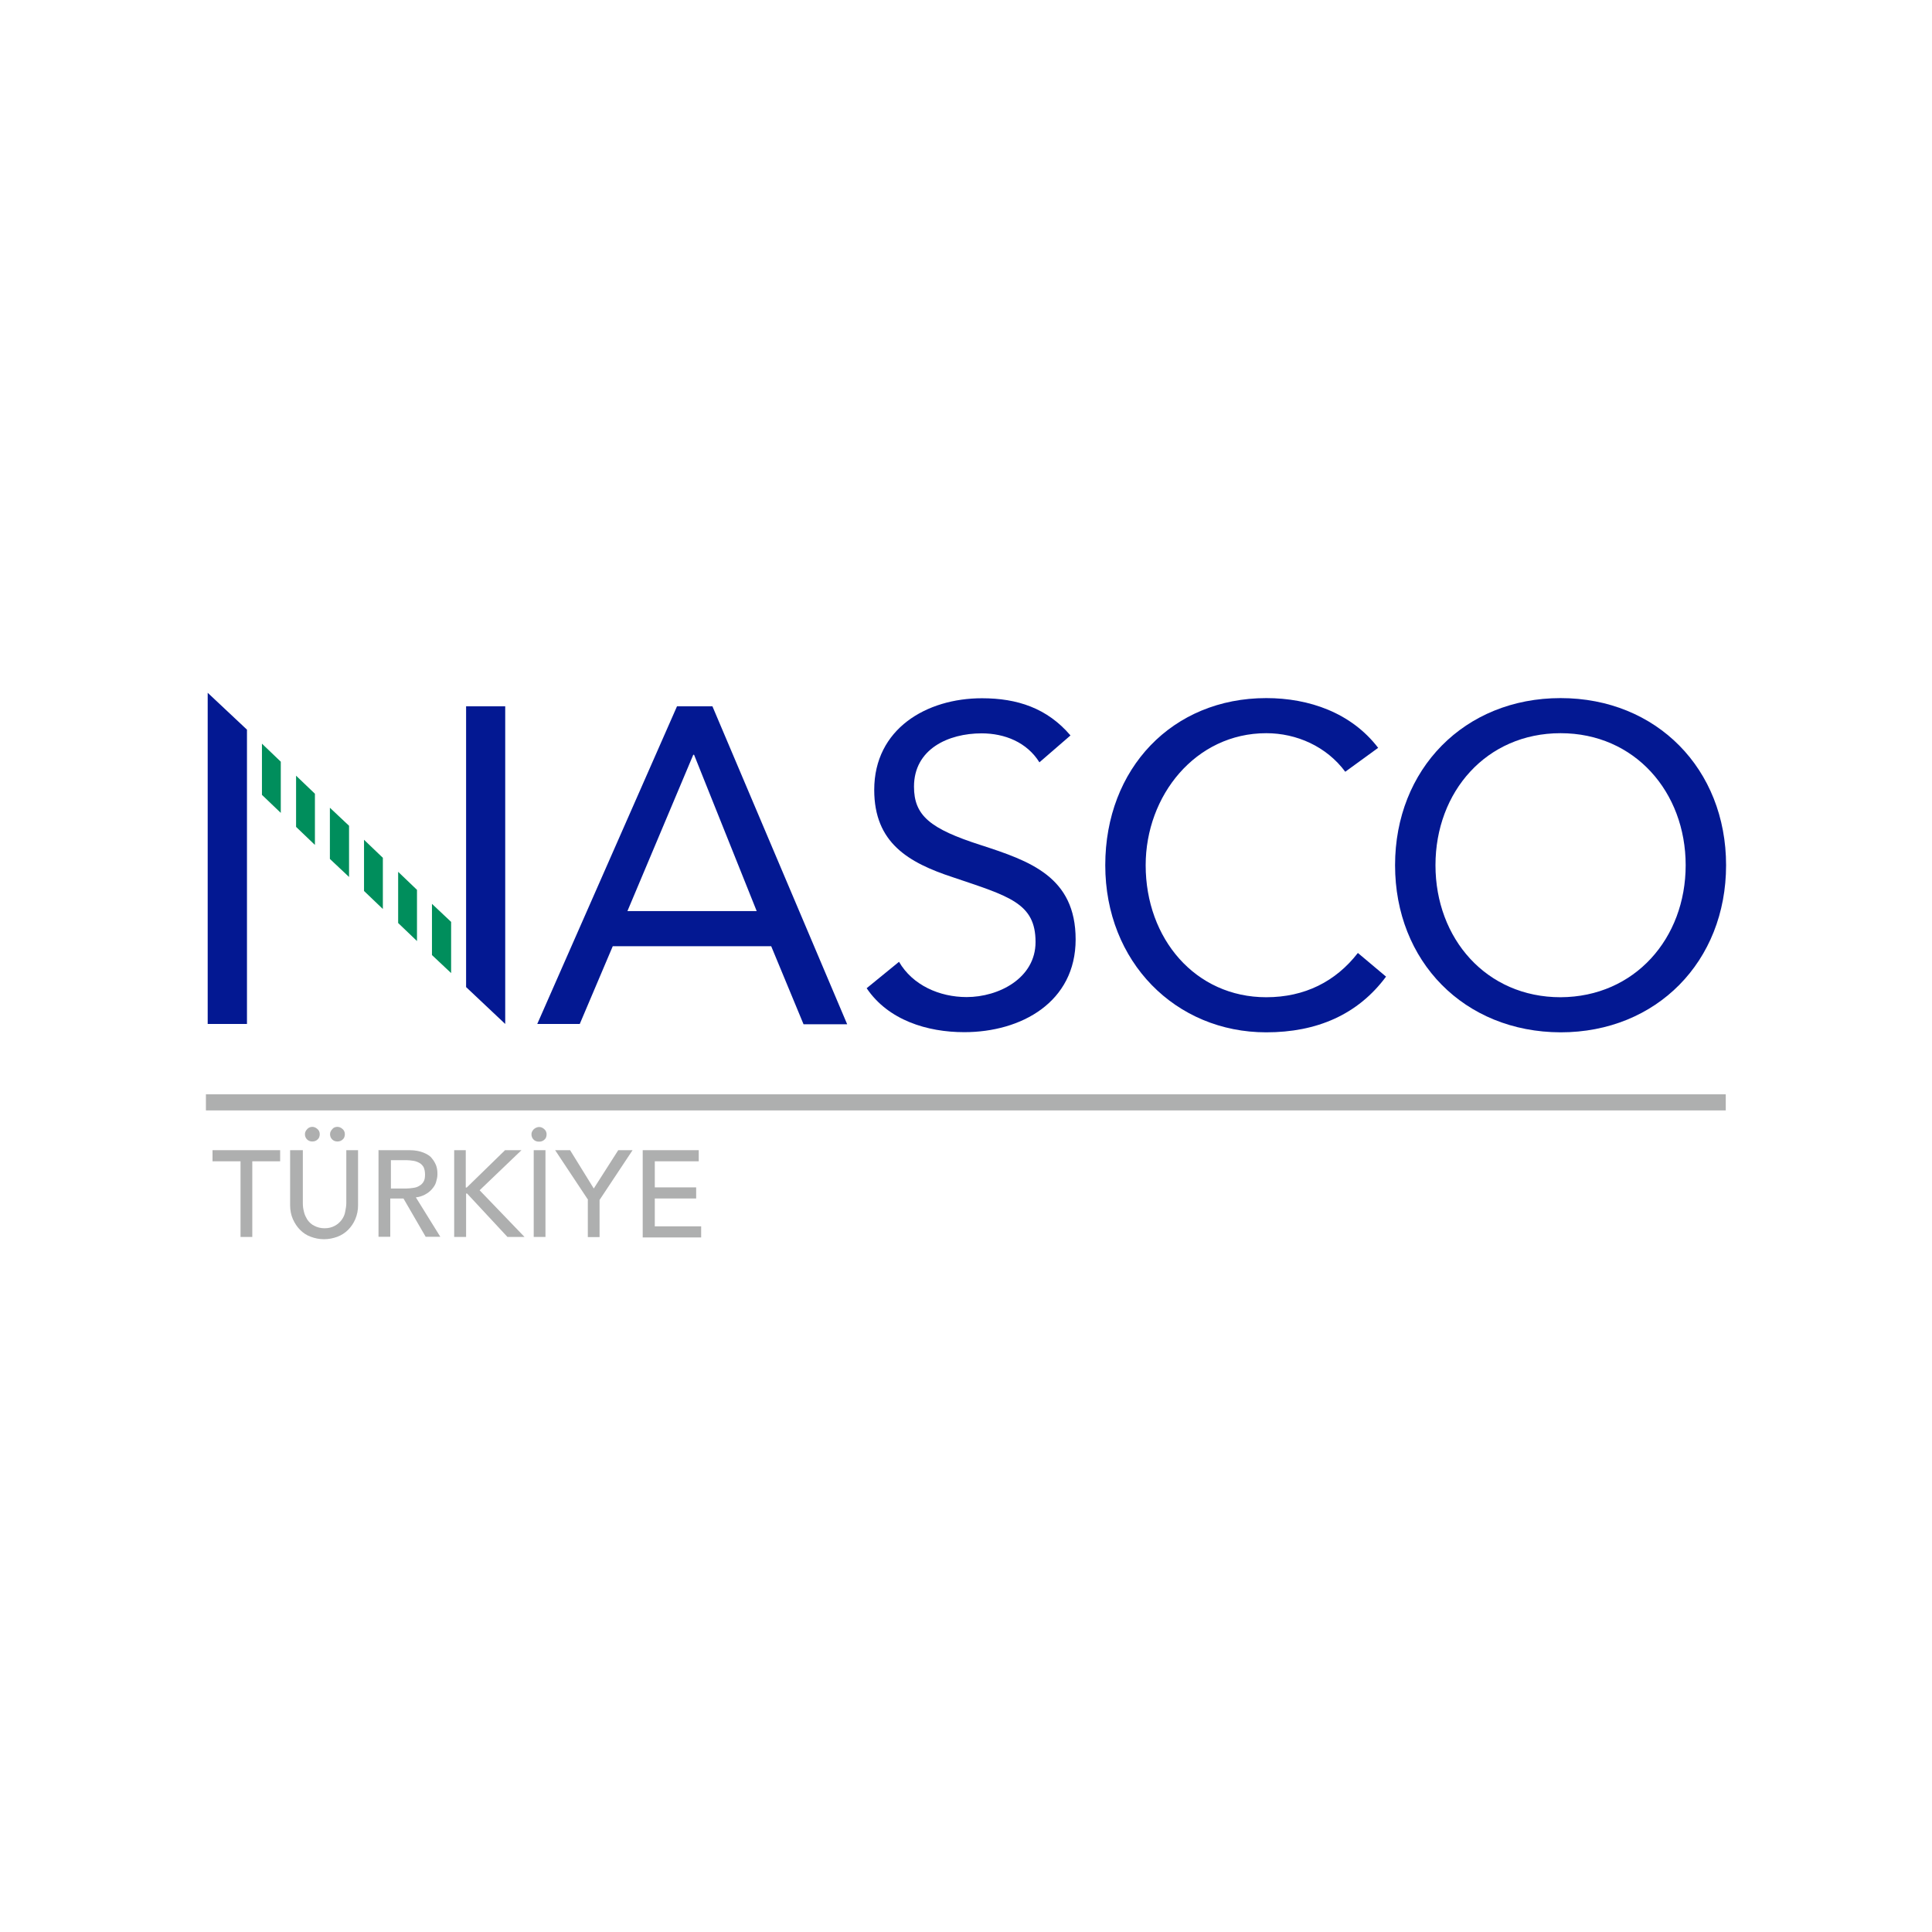
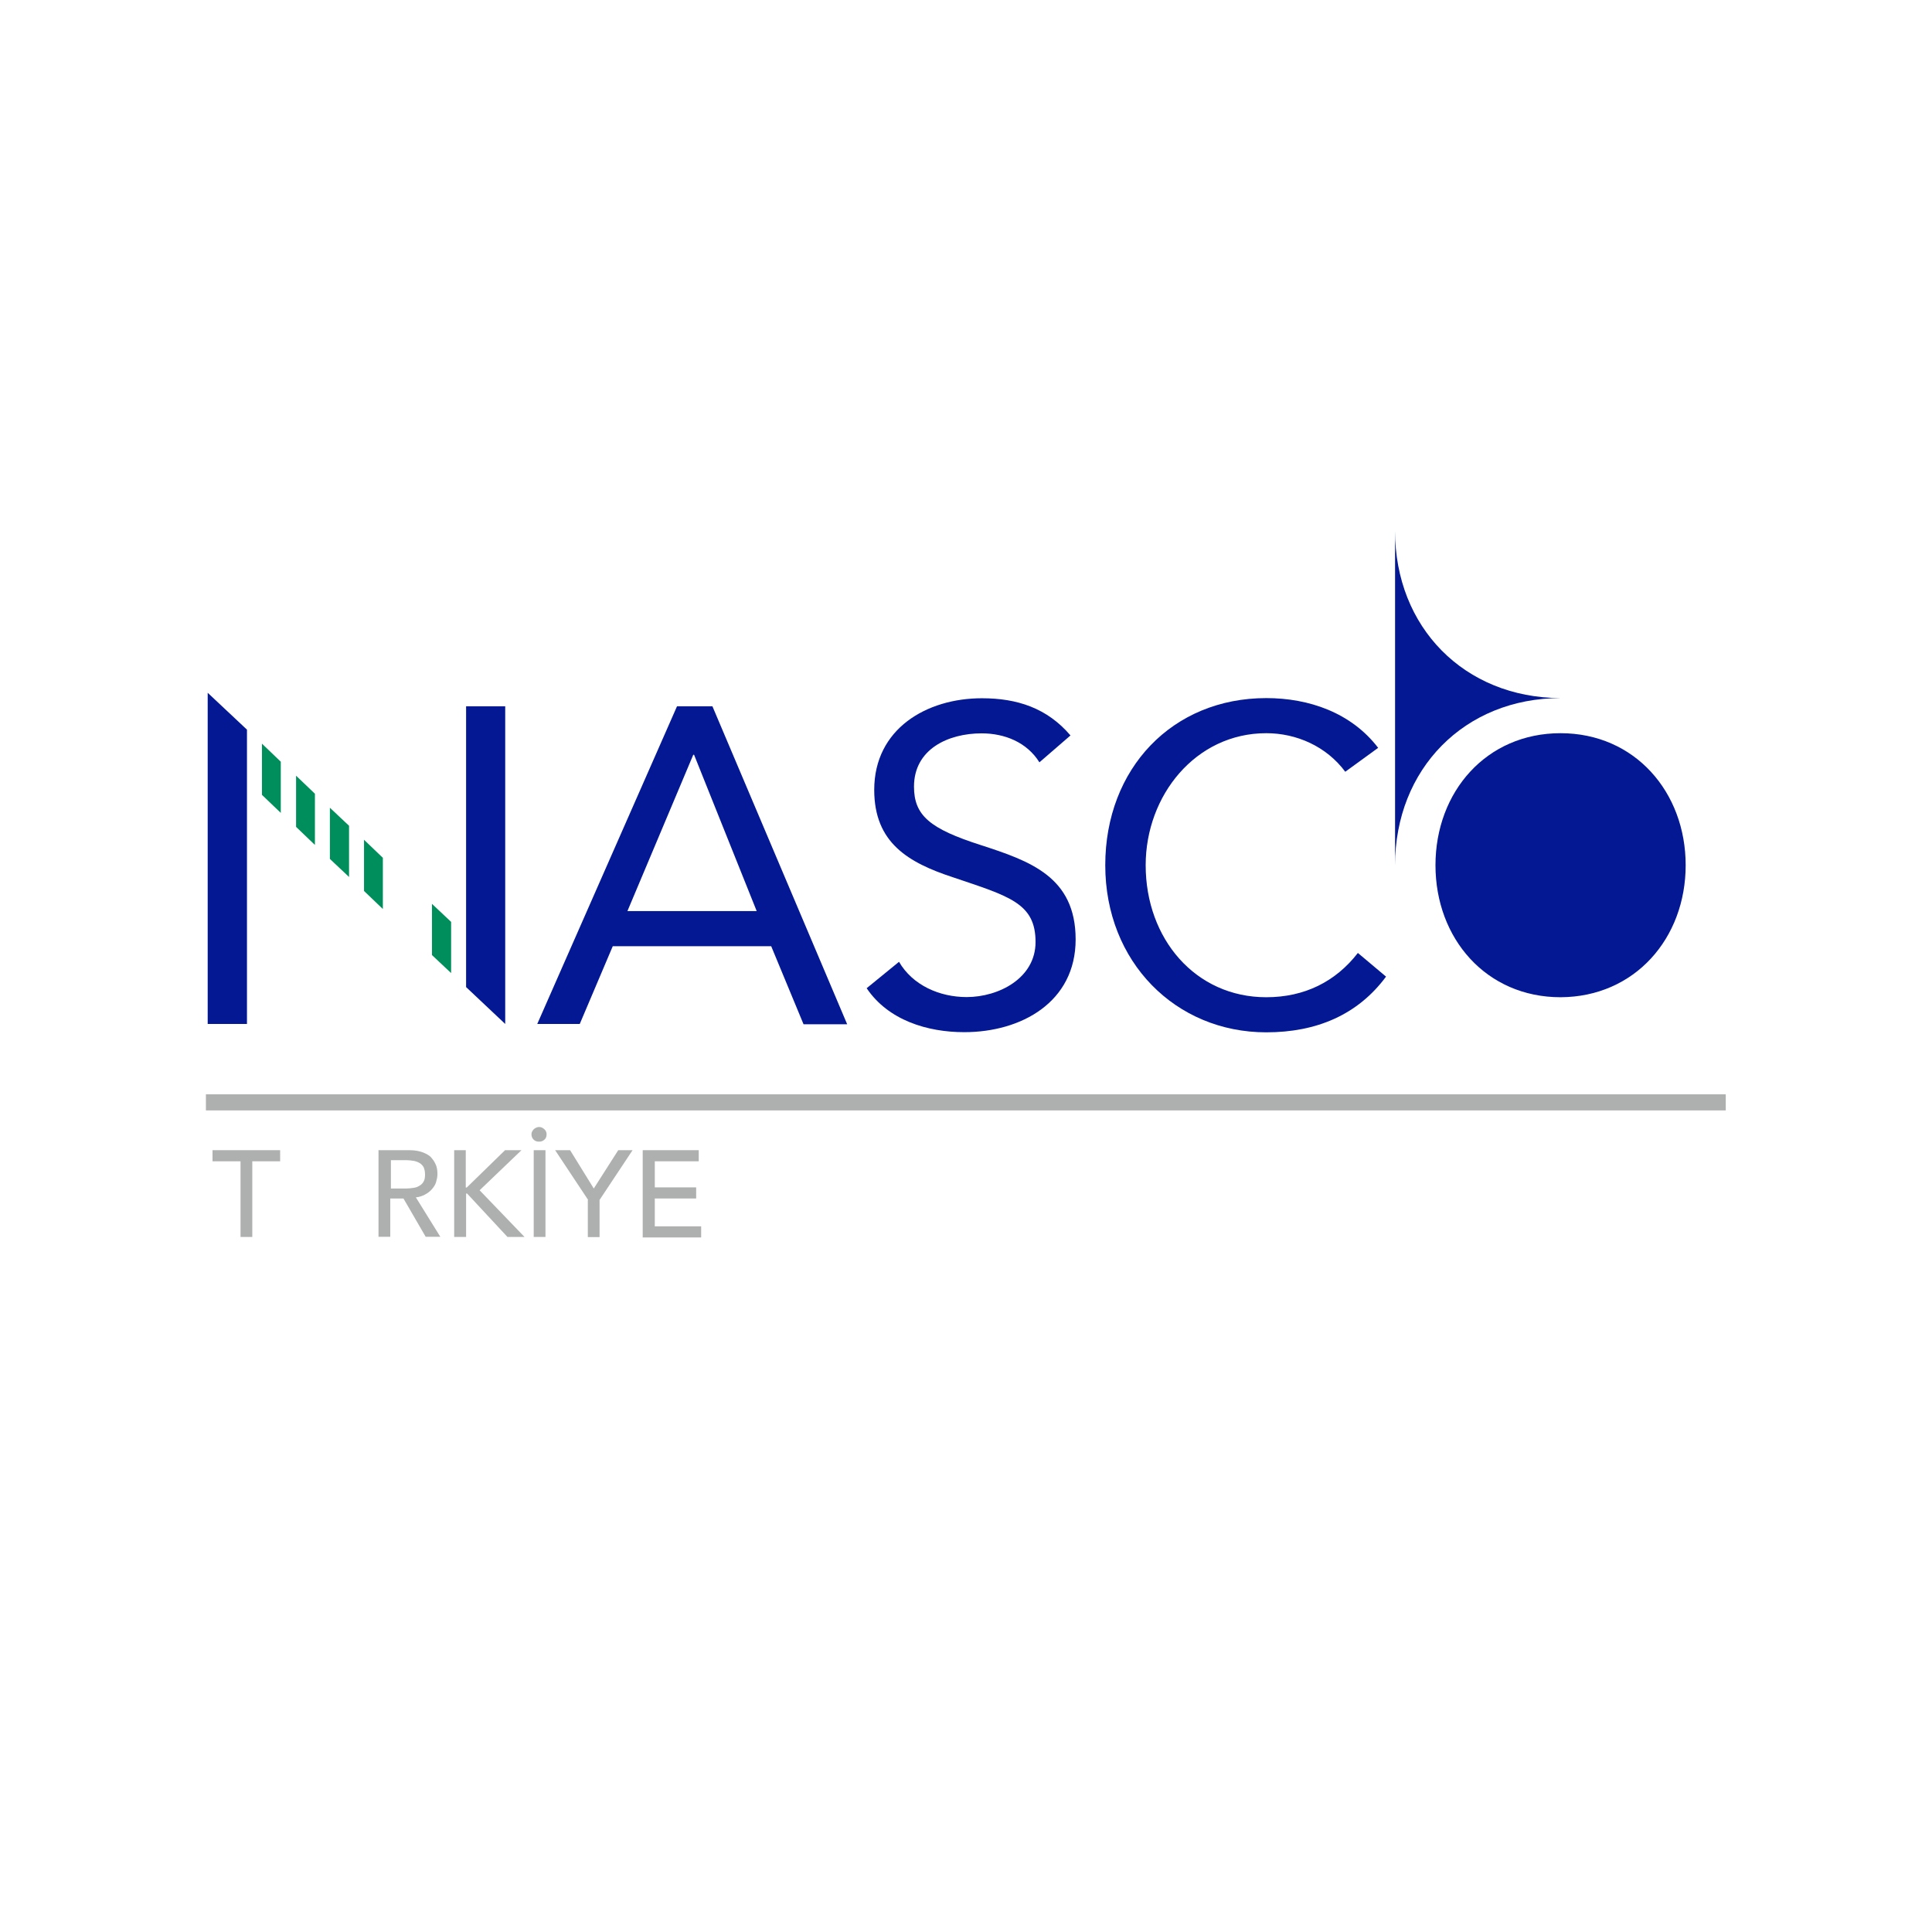
<svg xmlns="http://www.w3.org/2000/svg" id="Layer_1" data-name="Layer 1" viewBox="0 0 120 120">
  <defs>
    <style>
      .cls-1 {
        fill: #aeafaf;
      }

      .cls-2 {
        fill: #031892;
      }

      .cls-3 {
        fill: none;
        stroke: #aeafaf;
        stroke-miterlimit: 10;
      }

      .cls-4 {
        fill: #008e5c;
      }
    </style>
  </defs>
  <g>
    <path class="cls-2" d="M42.06,43.87h2.19l8.37,19.75h-2.71l-2.01-4.85h-9.84l-2.05,4.83h-2.64l8.68-19.73ZM43.12,46.88h-.06l-4.09,9.71h8.03l-3.89-9.71Z" />
    <path class="cls-2" d="M64.56,47.35c-.78-1.25-2.16-1.8-3.59-1.8-2.06,0-4.2.97-4.2,3.31,0,1.8,1,2.62,4.15,3.63,3.05.99,5.89,1.97,5.89,5.86s-3.37,5.76-6.92,5.76c-2.29,0-4.72-.74-6.06-2.73l2.01-1.64c.84,1.45,2.51,2.19,4.2,2.19,1.99,0,4.28-1.17,4.28-3.42,0-2.42-1.64-2.84-5.13-4.02-2.77-.91-4.89-2.14-4.89-5.43,0-3.79,3.25-5.69,6.69-5.69,2.19,0,4.05.61,5.5,2.31l-1.93,1.67Z" />
    <path class="cls-2" d="M83.56,47.94c-1.17-1.58-3.03-2.4-4.91-2.4-4.39,0-7.49,3.87-7.49,8.2,0,4.57,3.09,8.2,7.49,8.2,2.38,0,4.31-.97,5.69-2.75l1.75,1.47c-1.75,2.36-4.3,3.46-7.44,3.46-5.63,0-10-4.37-10-10.38s4.17-10.38,10-10.38c2.66,0,5.28.91,6.95,3.09l-2.05,1.49Z" />
-     <path class="cls-2" d="M86.65,53.74c0-5.97,4.31-10.38,10.28-10.38s10.28,4.41,10.28,10.38-4.31,10.38-10.28,10.38c-5.99-.02-10.28-4.41-10.28-10.38M104.7,53.74c0-4.54-3.16-8.2-7.77-8.2s-7.77,3.64-7.77,8.2,3.16,8.2,7.77,8.2c4.61-.02,7.77-3.66,7.77-8.2" />
+     <path class="cls-2" d="M86.65,53.74c0-5.97,4.31-10.38,10.28-10.38c-5.99-.02-10.28-4.41-10.28-10.38M104.7,53.74c0-4.54-3.16-8.2-7.77-8.2s-7.77,3.64-7.77,8.2,3.16,8.2,7.77,8.2c4.61-.02,7.77-3.66,7.77-8.2" />
    <g>
      <polygon class="cls-4" points="20.49 50.17 20.49 53.35 21.68 54.47 21.68 51.29 20.49 50.17" />
      <polygon class="cls-4" points="22.61 52.16 22.61 55.34 23.78 56.46 23.78 53.28 22.61 52.16" />
      <polygon class="cls-4" points="16.27 46.19 16.27 49.37 17.44 50.49 17.44 47.31 16.27 46.19" />
-       <polygon class="cls-4" points="24.73 54.15 24.73 57.33 25.9 58.45 25.9 55.27 24.73 54.15" />
      <polygon class="cls-4" points="18.39 48.18 18.39 51.36 19.56 52.48 19.56 49.3 18.39 48.18" />
      <polygon class="cls-4" points="26.83 56.14 26.83 59.32 28.02 60.44 28.02 57.26 26.83 56.14" />
      <polygon class="cls-2" points="12.9 43.03 12.9 63.6 15.34 63.6 15.34 45.32 12.9 43.03" />
      <polygon class="cls-2" points="28.95 43.87 28.95 61.31 31.38 63.6 31.38 43.87 28.95 43.87" />
    </g>
  </g>
  <line class="cls-3" x1="12.79" y1="68.47" x2="107.19" y2="68.47" />
  <g>
    <path class="cls-1" d="M14.93,72.13h-1.73v-.69h4.2v.69h-1.73v4.7h-.73v-4.7h-.02Z" />
-     <path class="cls-1" d="M18.81,71.44v3.31c0,.17.02.33.07.52.04.19.13.35.22.5.11.15.24.28.43.37.17.09.39.15.63.15.26,0,.46-.06.63-.15s.32-.22.43-.37.19-.32.22-.5.07-.35.07-.52v-3.31h.73v3.42c0,.32-.06.6-.17.86-.11.26-.26.48-.45.67s-.41.33-.67.43c-.26.09-.52.15-.82.15s-.58-.06-.82-.15c-.26-.09-.48-.24-.67-.43s-.33-.41-.45-.67c-.11-.26-.17-.54-.17-.86v-3.42h.76ZM19.39,69.99c.11,0,.22.04.32.13.09.07.15.19.15.32s-.04.26-.13.33c-.09.09-.2.13-.33.13s-.24-.04-.33-.13-.13-.2-.13-.33.06-.22.15-.32c.09-.09.2-.13.32-.13ZM20.95,69.99c.11,0,.22.04.32.13.09.07.15.19.15.32s-.04.26-.13.33c-.09.09-.2.13-.33.13s-.24-.04-.33-.13-.13-.2-.13-.33.06-.22.15-.32c.07-.09.19-.13.32-.13Z" />
    <path class="cls-1" d="M23.54,71.44h1.9c.35,0,.63.06.86.15.22.09.41.2.52.35.13.15.22.32.28.48.06.19.07.35.07.52s-.04.33-.09.5-.15.3-.26.43c-.11.13-.26.24-.43.33-.17.09-.35.15-.56.17l1.52,2.45h-.91l-1.38-2.38h-.82v2.38h-.73v-5.39h.02ZM24.28,73.82h.97c.15,0,.28-.02.43-.04.15-.02.26-.06.37-.13.11-.06.2-.15.26-.26.07-.11.09-.26.09-.45s-.04-.33-.09-.45c-.07-.11-.15-.2-.26-.26-.11-.06-.24-.11-.37-.13-.15-.02-.28-.04-.43-.04h-.97v1.75Z" />
    <path class="cls-1" d="M28.2,71.44h.73v2.32h.06l2.38-2.32h1.02l-2.6,2.49,2.79,2.9h-1.06l-2.51-2.7h-.06v2.7h-.74v-5.39Z" />
    <path class="cls-1" d="M33.47,70.91c-.13,0-.24-.04-.33-.13s-.13-.2-.13-.33.06-.22.15-.32c.09-.07.2-.13.32-.13s.22.04.32.13c.09.07.15.19.15.32s-.04.26-.13.33c-.09.09-.2.13-.33.13ZM33.15,71.44h.73v5.39h-.73v-5.39Z" />
    <path class="cls-1" d="M36.53,74.53l-2.05-3.09h.93l1.47,2.38,1.52-2.38h.89l-2.05,3.09v2.31h-.73v-2.31Z" />
    <path class="cls-1" d="M39.92,71.44h3.48v.69h-2.73v1.62h2.57v.69h-2.57v1.73h2.88v.69h-3.63v-5.41Z" />
  </g>
</svg>